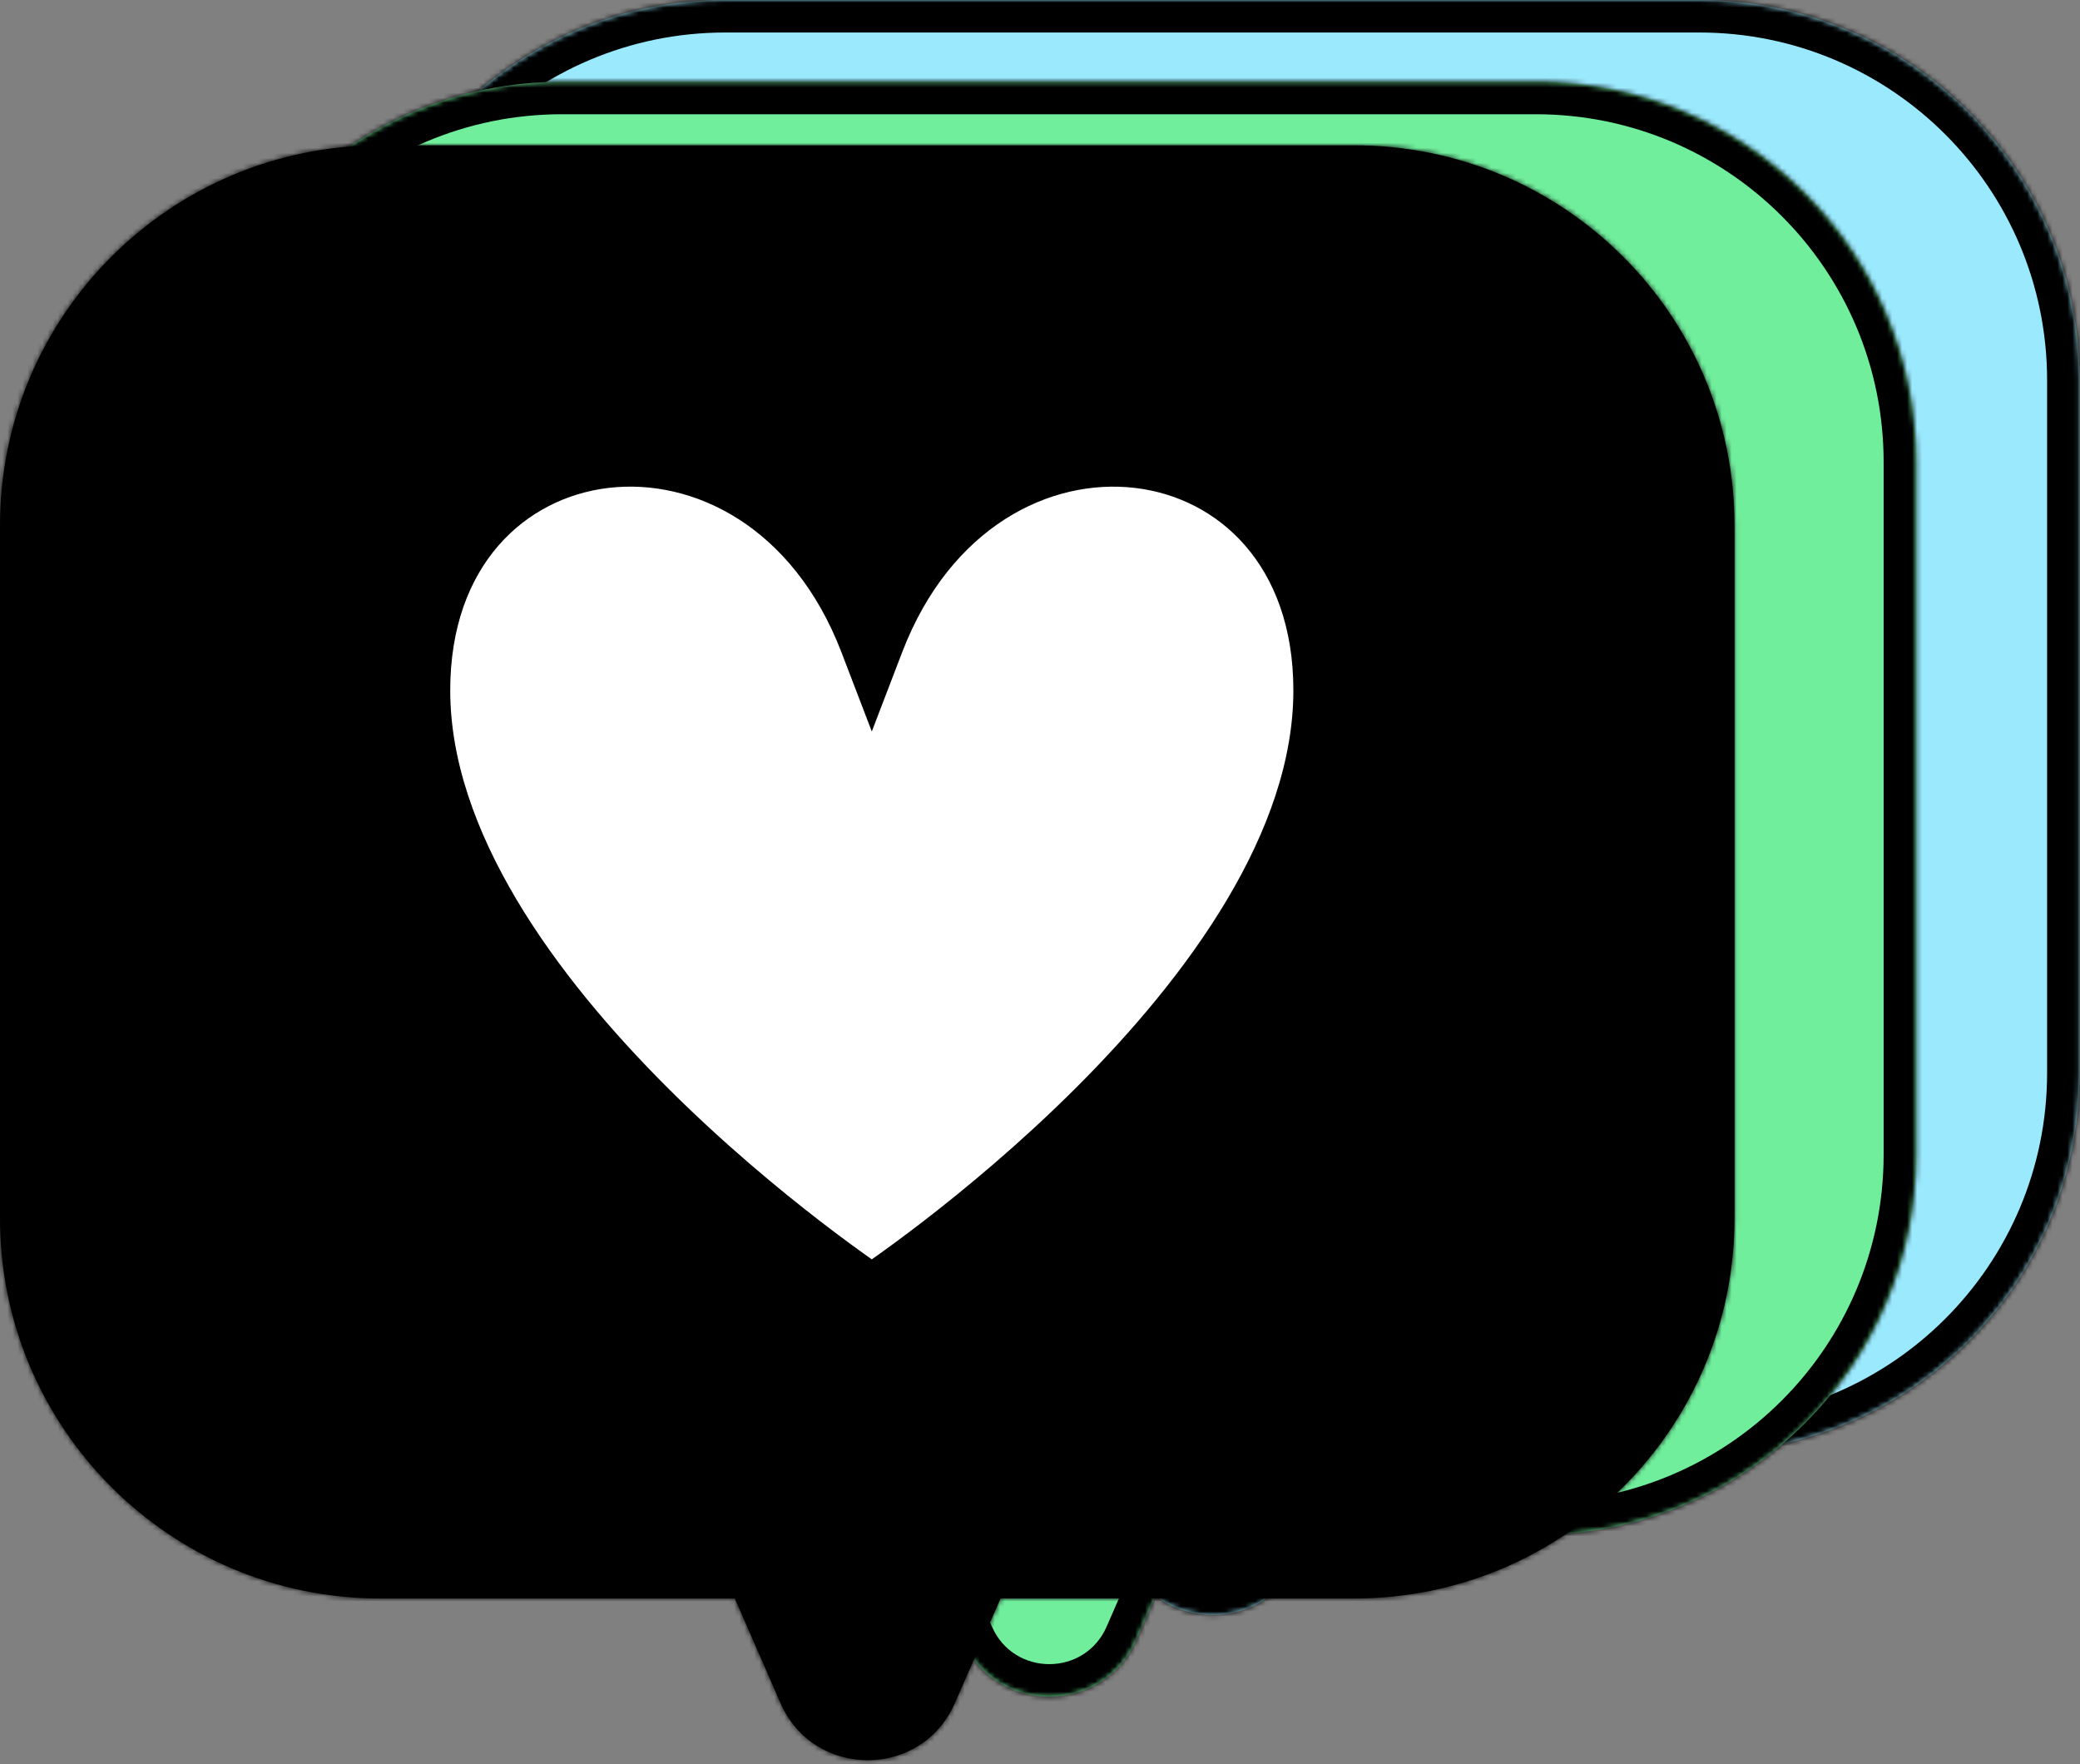
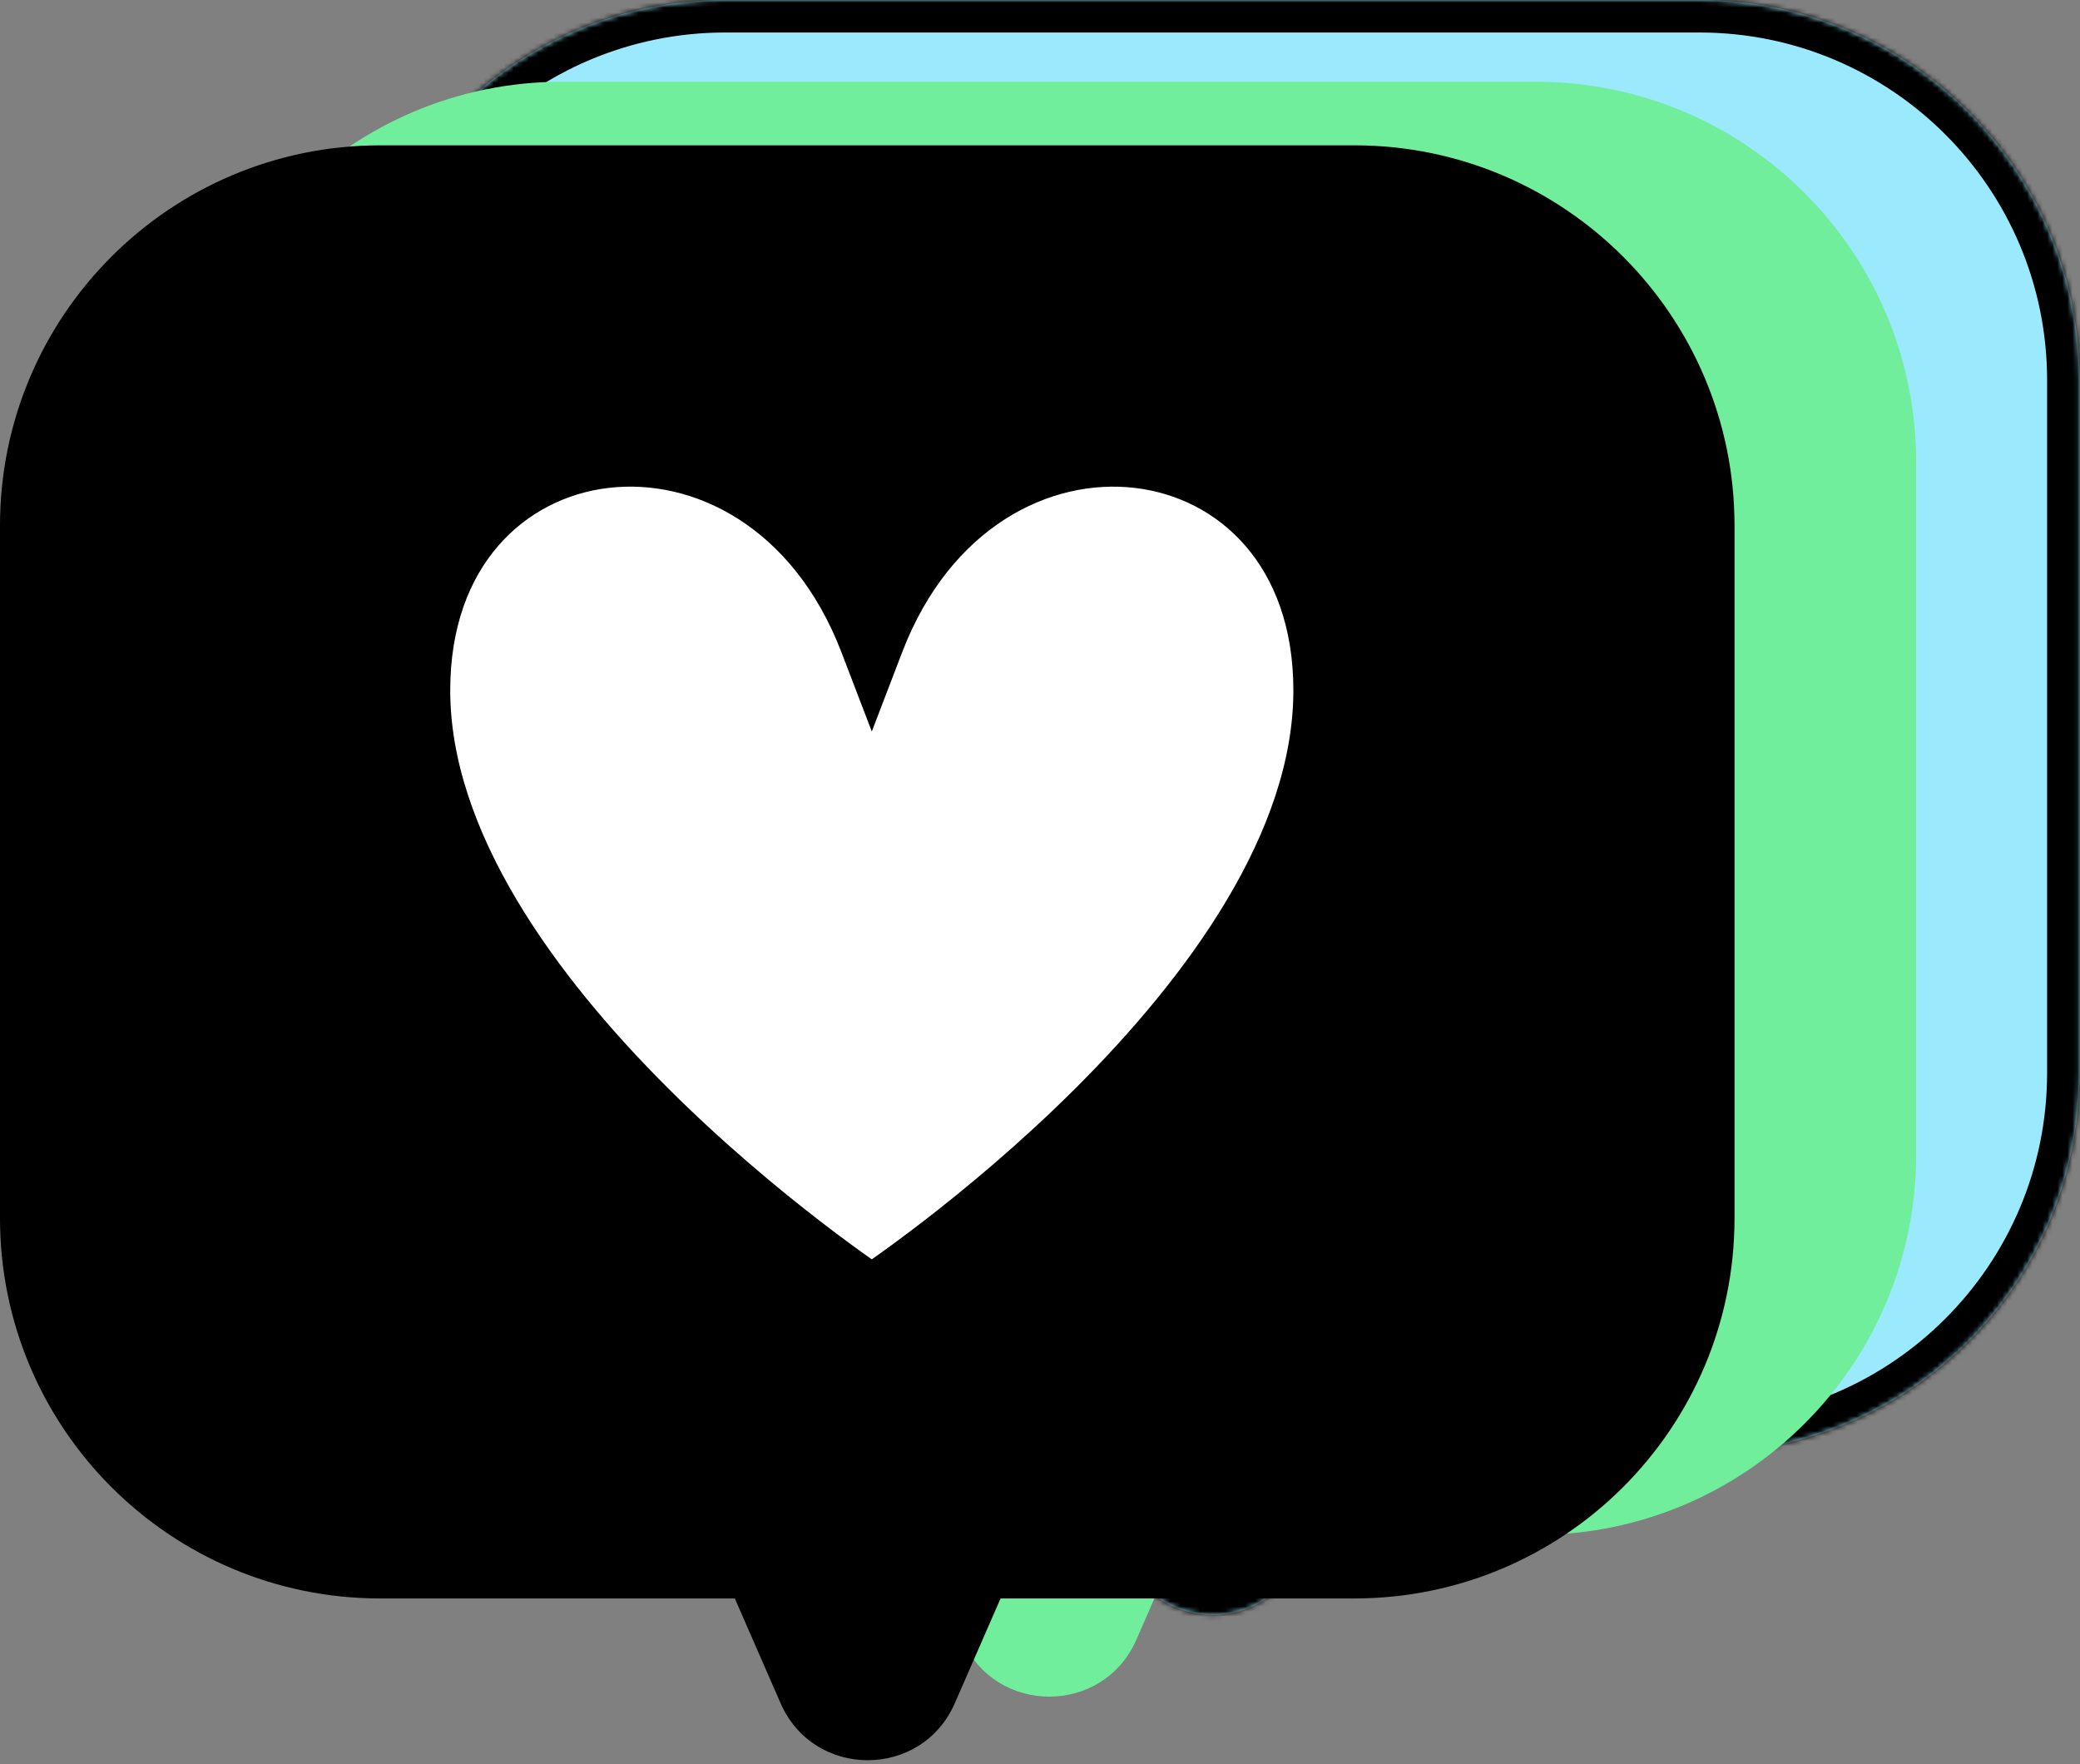
<svg xmlns="http://www.w3.org/2000/svg" width="415" height="352" viewBox="0 0 415 352" fill="none">
  <rect x="0" y="0" width="415" height="352" fill="#808080" stroke="none" />
  <mask id="path-1-inside-1_34_3522" fill="white">
    <path fill-rule="evenodd" clip-rule="evenodd" d="M144.722 0C102.819 0 68.85 33.969 68.85 75.873V214.03C68.85 255.933 102.819 289.902 144.722 289.902H215.463L224.588 310.797C231.213 325.966 252.729 325.966 259.354 310.797L268.479 289.902H339.048C380.951 289.902 414.92 255.933 414.92 214.03V75.873C414.92 33.969 380.951 0 339.048 0H144.722Z" />
  </mask>
  <path fill-rule="evenodd" clip-rule="evenodd" d="M144.722 0C102.819 0 68.85 33.969 68.85 75.873V214.03C68.85 255.933 102.819 289.902 144.722 289.902H215.463L224.588 310.797C231.213 325.966 252.729 325.966 259.354 310.797L268.479 289.902H339.048C380.951 289.902 414.92 255.933 414.92 214.03V75.873C414.92 33.969 380.951 0 339.048 0H144.722Z" fill="#9AE9FC" />
  <path d="M215.463 289.902L221.404 287.307L219.706 283.419H215.463V289.902ZM224.588 310.797L230.529 308.202L230.529 308.202L224.588 310.797ZM259.354 310.797L253.412 308.202L253.412 308.202L259.354 310.797ZM268.479 289.902V283.419H264.236L262.538 287.307L268.479 289.902ZM75.333 75.873C75.333 37.55 106.399 6.483 144.722 6.483V-6.483C99.238 -6.483 62.367 30.389 62.367 75.873H75.333ZM75.333 214.03V75.873H62.367V214.03H75.333ZM144.722 283.419C106.4 283.419 75.333 252.352 75.333 214.03H62.367C62.367 259.513 99.239 296.385 144.722 296.385V283.419ZM215.463 283.419H144.722V296.385H215.463V283.419ZM230.529 308.202L221.404 287.307L209.522 292.497L218.647 313.392L230.529 308.202ZM253.412 308.202C249.052 318.187 234.89 318.187 230.529 308.202L218.647 313.392C227.536 333.745 256.406 333.745 265.295 313.392L253.412 308.202ZM262.538 287.307L253.412 308.202L265.295 313.392L274.42 292.497L262.538 287.307ZM339.048 283.419H268.479V296.385H339.048V283.419ZM408.437 214.03C408.437 252.352 377.37 283.419 339.048 283.419V296.385C384.531 296.385 421.403 259.513 421.403 214.03H408.437ZM408.437 75.873V214.03H421.403V75.873H408.437ZM339.048 6.483C377.37 6.483 408.437 37.55 408.437 75.873H421.403C421.403 30.389 384.531 -6.483 339.048 -6.483V6.483ZM144.722 6.483H339.048V-6.483H144.722V6.483Z" fill="black" mask="url(#path-1-inside-1_34_3522)" />
  <path d="M239.766 99.982L242.792 107.88L245.819 99.982C255.938 73.579 277.268 62.962 295.661 65.122C313.953 67.27 330.145 82.126 330.145 108.735C330.145 123.426 324.762 138.171 316.446 152.154C308.137 166.125 297.01 179.149 285.8 190.338C274.6 201.518 263.388 210.796 254.97 217.281C250.763 220.521 247.262 223.06 244.817 224.784C244.028 225.341 243.349 225.812 242.793 226.195C242.236 225.812 241.557 225.341 240.768 224.784C238.324 223.06 234.822 220.521 230.616 217.281C222.198 210.796 210.985 201.518 199.785 190.338C188.576 179.149 177.449 166.125 169.14 152.154C160.823 138.171 155.44 123.426 155.44 108.735C155.44 82.126 171.633 67.268 189.924 65.119C208.317 62.958 229.647 73.575 239.766 99.982Z" fill="#9AE9FC" stroke="black" stroke-width="6.483" />
  <mask id="path-4-inside-2_34_3522" fill="white">
-     <path fill-rule="evenodd" clip-rule="evenodd" d="M112.106 16.309C70.203 16.309 36.233 50.278 36.233 92.182V230.339C36.233 272.242 70.203 306.211 112.106 306.211H182.847L191.972 327.106C198.597 342.275 220.113 342.275 226.738 327.106L235.863 306.211H306.431C348.335 306.211 382.304 272.242 382.304 230.339V92.182C382.304 50.278 348.335 16.309 306.431 16.309H112.106Z" />
-   </mask>
-   <path fill-rule="evenodd" clip-rule="evenodd" d="M112.106 16.309C70.203 16.309 36.233 50.278 36.233 92.182V230.339C36.233 272.242 70.203 306.211 112.106 306.211H182.847L191.972 327.106C198.597 342.275 220.113 342.275 226.738 327.106L235.863 306.211H306.431C348.335 306.211 382.304 272.242 382.304 230.339V92.182C382.304 50.278 348.335 16.309 306.431 16.309H112.106Z" fill="#70EE9C" />
+     </mask>
+   <path fill-rule="evenodd" clip-rule="evenodd" d="M112.106 16.309C70.203 16.309 36.233 50.278 36.233 92.182V230.339H182.847L191.972 327.106C198.597 342.275 220.113 342.275 226.738 327.106L235.863 306.211H306.431C348.335 306.211 382.304 272.242 382.304 230.339V92.182C382.304 50.278 348.335 16.309 306.431 16.309H112.106Z" fill="#70EE9C" />
  <path d="M182.847 306.211L188.788 303.616L187.09 299.728H182.847V306.211ZM191.972 327.106L197.914 324.511L197.914 324.511L191.972 327.106ZM226.738 327.106L220.797 324.511L220.797 324.512L226.738 327.106ZM235.863 306.211V299.728H231.62L229.922 303.616L235.863 306.211ZM42.717 92.182C42.717 53.859 73.783 22.792 112.106 22.792V9.826C66.622 9.826 29.75 46.698 29.75 92.182H42.717ZM42.717 230.339V92.182H29.75V230.339H42.717ZM112.106 299.728C73.783 299.728 42.717 268.661 42.717 230.339H29.75C29.75 275.822 66.622 312.694 112.106 312.694V299.728ZM182.847 299.728H112.106V312.694H182.847V299.728ZM197.914 324.511L188.788 303.616L176.906 308.806L186.031 329.701L197.914 324.511ZM220.797 324.512C216.436 334.496 202.274 334.496 197.914 324.511L186.031 329.701C194.92 350.054 223.79 350.055 232.679 329.701L220.797 324.512ZM229.922 303.616L220.797 324.511L232.679 329.701L241.804 308.806L229.922 303.616ZM306.431 299.728H235.863V312.694H306.431V299.728ZM375.821 230.339C375.821 268.661 344.754 299.728 306.431 299.728V312.694C351.915 312.694 388.787 275.822 388.787 230.339H375.821ZM375.821 92.182V230.339H388.787V92.182H375.821ZM306.431 22.792C344.754 22.792 375.821 53.859 375.821 92.182H388.787C388.787 46.698 351.915 9.826 306.431 9.826V22.792ZM112.106 22.792H306.431V9.826H112.106V22.792Z" fill="black" mask="url(#path-4-inside-2_34_3522)" />
  <path d="M207.149 116.291L210.176 124.189L213.203 116.291C223.322 89.888 244.652 79.272 263.045 81.431C281.336 83.579 297.529 98.435 297.529 125.044C297.529 139.735 292.146 154.48 283.829 168.464C275.52 182.434 264.393 195.458 253.183 206.648C241.984 217.827 230.771 227.105 222.353 233.59C218.147 236.831 214.645 239.369 212.201 241.093C211.412 241.65 210.733 242.121 210.176 242.504C209.62 242.121 208.941 241.65 208.152 241.093C205.707 239.369 202.206 236.831 197.999 233.59C189.581 227.105 178.369 217.827 167.169 206.648C155.959 195.458 144.832 182.434 136.523 168.464C128.207 154.48 122.823 139.735 122.823 125.044C122.823 98.435 139.016 83.577 157.308 81.428C175.7 79.267 197.031 89.884 207.149 116.291Z" fill="white" stroke="black" stroke-width="6.483" />
  <mask id="path-7-inside-3_34_3522" fill="white">
-     <path fill-rule="evenodd" clip-rule="evenodd" d="M75.873 28.992C33.969 28.992 0 62.962 0 104.865V243.022C0 284.925 33.969 318.894 75.873 318.894H146.613L155.739 339.791C162.363 354.96 183.88 354.96 190.504 339.791L199.63 318.894H270.198C312.101 318.894 346.071 284.925 346.071 243.022V104.865C346.071 62.962 312.101 28.992 270.198 28.992H75.873Z" />
-   </mask>
+     </mask>
  <path fill-rule="evenodd" clip-rule="evenodd" d="M75.873 28.992C33.969 28.992 0 62.962 0 104.865V243.022C0 284.925 33.969 318.894 75.873 318.894H146.613L155.739 339.791C162.363 354.96 183.88 354.96 190.504 339.791L199.63 318.894H270.198C312.101 318.894 346.071 284.925 346.071 243.022V104.865C346.071 62.962 312.101 28.992 270.198 28.992H75.873Z" fill="black" />
  <path d="M146.613 318.894L152.554 316.3L150.856 312.411H146.613V318.894ZM155.739 339.791L161.68 337.196L161.68 337.196L155.739 339.791ZM190.504 339.791L184.563 337.196L184.563 337.196L190.504 339.791ZM199.63 318.894V312.411H195.387L193.689 316.3L199.63 318.894ZM6.483 104.865C6.483 66.542 37.55 35.475 75.873 35.475V22.509C30.389 22.509 -6.483 59.381 -6.483 104.865H6.483ZM6.483 243.022V104.865H-6.483V243.022H6.483ZM75.873 312.411C37.55 312.411 6.483 281.344 6.483 243.022H-6.483C-6.483 288.505 30.389 325.377 75.873 325.377V312.411ZM146.613 312.411H75.873V325.377H146.613V312.411ZM161.68 337.196L152.554 316.3L140.672 321.489L149.798 342.385L161.68 337.196ZM184.563 337.196C180.203 347.18 166.04 347.18 161.68 337.196L149.798 342.385C158.686 362.739 187.557 362.739 196.446 342.385L184.563 337.196ZM193.689 316.3L184.563 337.196L196.446 342.385L205.571 321.489L193.689 316.3ZM270.198 312.411H199.63V325.377H270.198V312.411ZM339.587 243.022C339.587 281.344 308.521 312.411 270.198 312.411V325.377C315.682 325.377 352.554 288.505 352.554 243.022H339.587ZM339.587 104.865V243.022H352.554V104.865H339.587ZM270.198 35.475C308.521 35.475 339.587 66.542 339.587 104.865H352.554C352.554 59.381 315.682 22.509 270.198 22.509V35.475ZM75.873 35.475H270.198V22.509H75.873V35.475Z" fill="black" mask="url(#path-7-inside-3_34_3522)" />
  <path d="M170.914 128.977L173.941 136.876L176.968 128.977C187.086 102.575 208.417 91.958 226.81 94.118C245.101 96.266 261.294 111.121 261.294 137.73C261.294 152.421 255.911 167.166 247.594 181.15C239.285 195.12 228.158 208.145 216.948 219.334C205.748 230.513 194.536 239.791 186.118 246.276C181.912 249.517 178.41 252.055 175.965 253.779C175.176 254.336 174.497 254.808 173.941 255.191C173.384 254.808 172.706 254.336 171.917 253.779C169.472 252.055 165.97 249.517 161.764 246.276C153.346 239.791 142.134 230.513 130.934 219.334C119.724 208.145 108.597 195.12 100.288 181.15C91.971 167.166 86.588 152.421 86.588 137.73C86.588 111.121 102.781 96.263 121.072 94.114C139.465 91.953 160.795 102.57 170.914 128.977Z" fill="white" stroke="black" stroke-width="6.483" />
</svg>